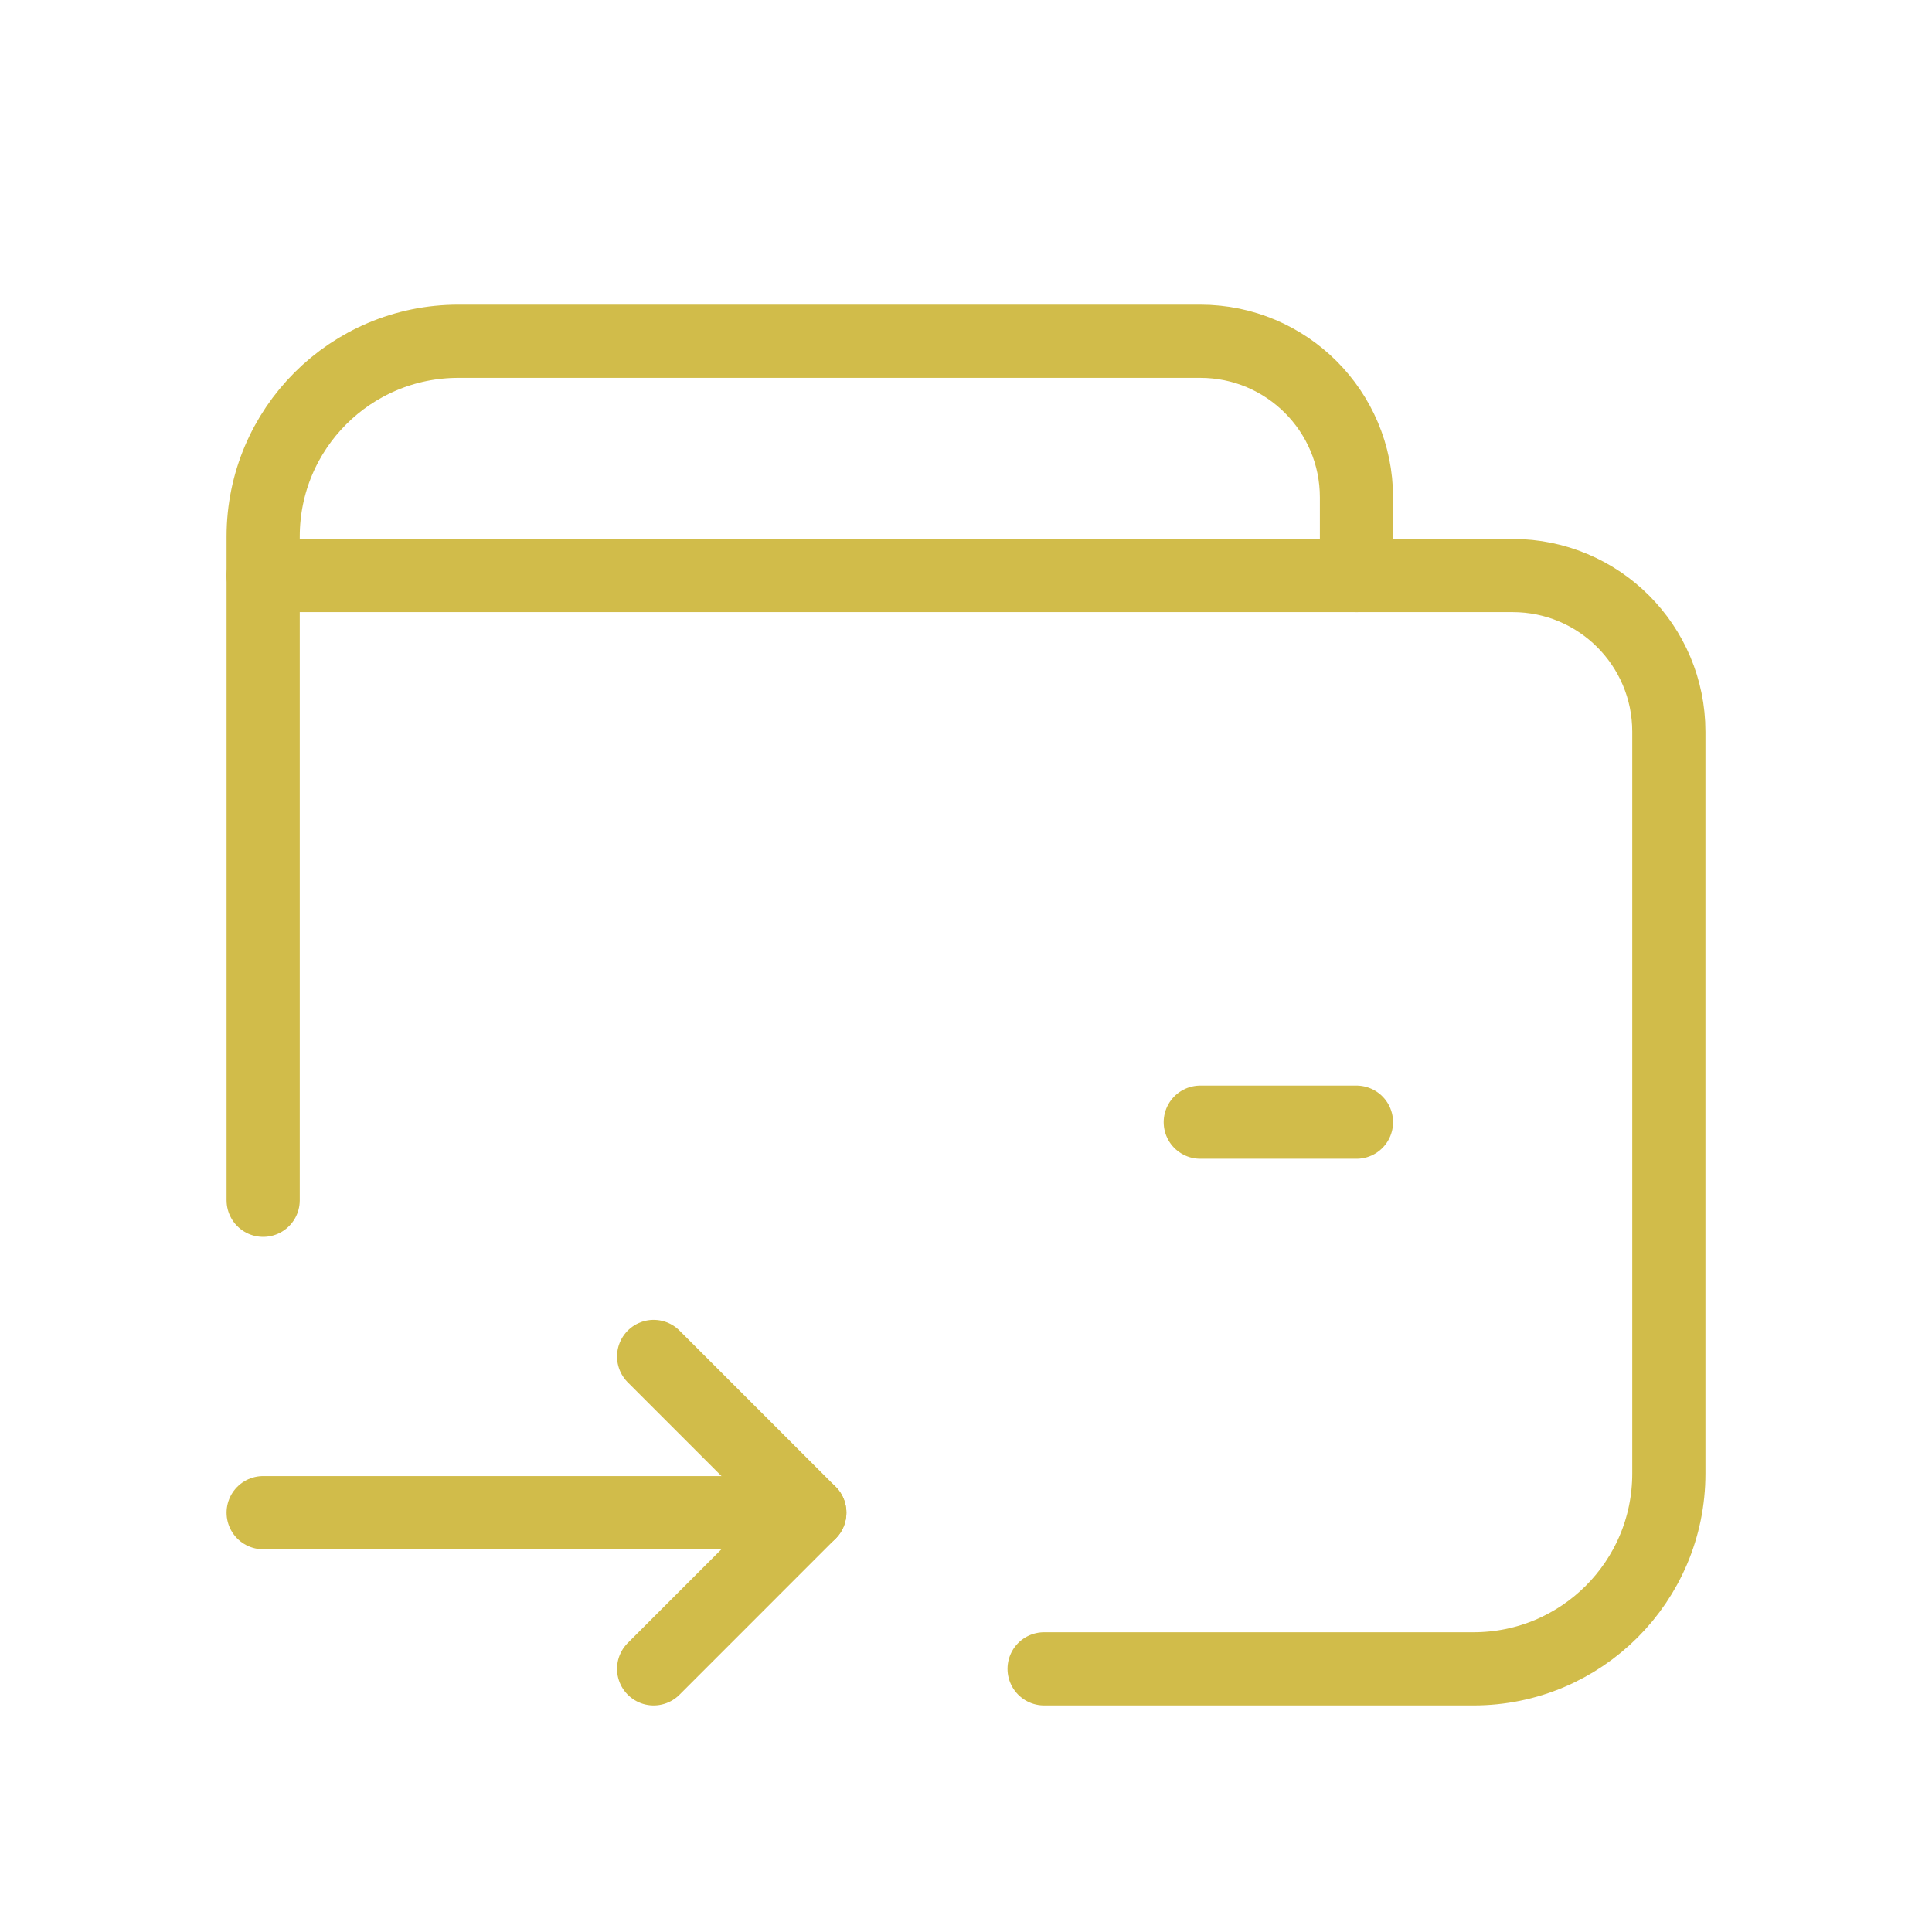
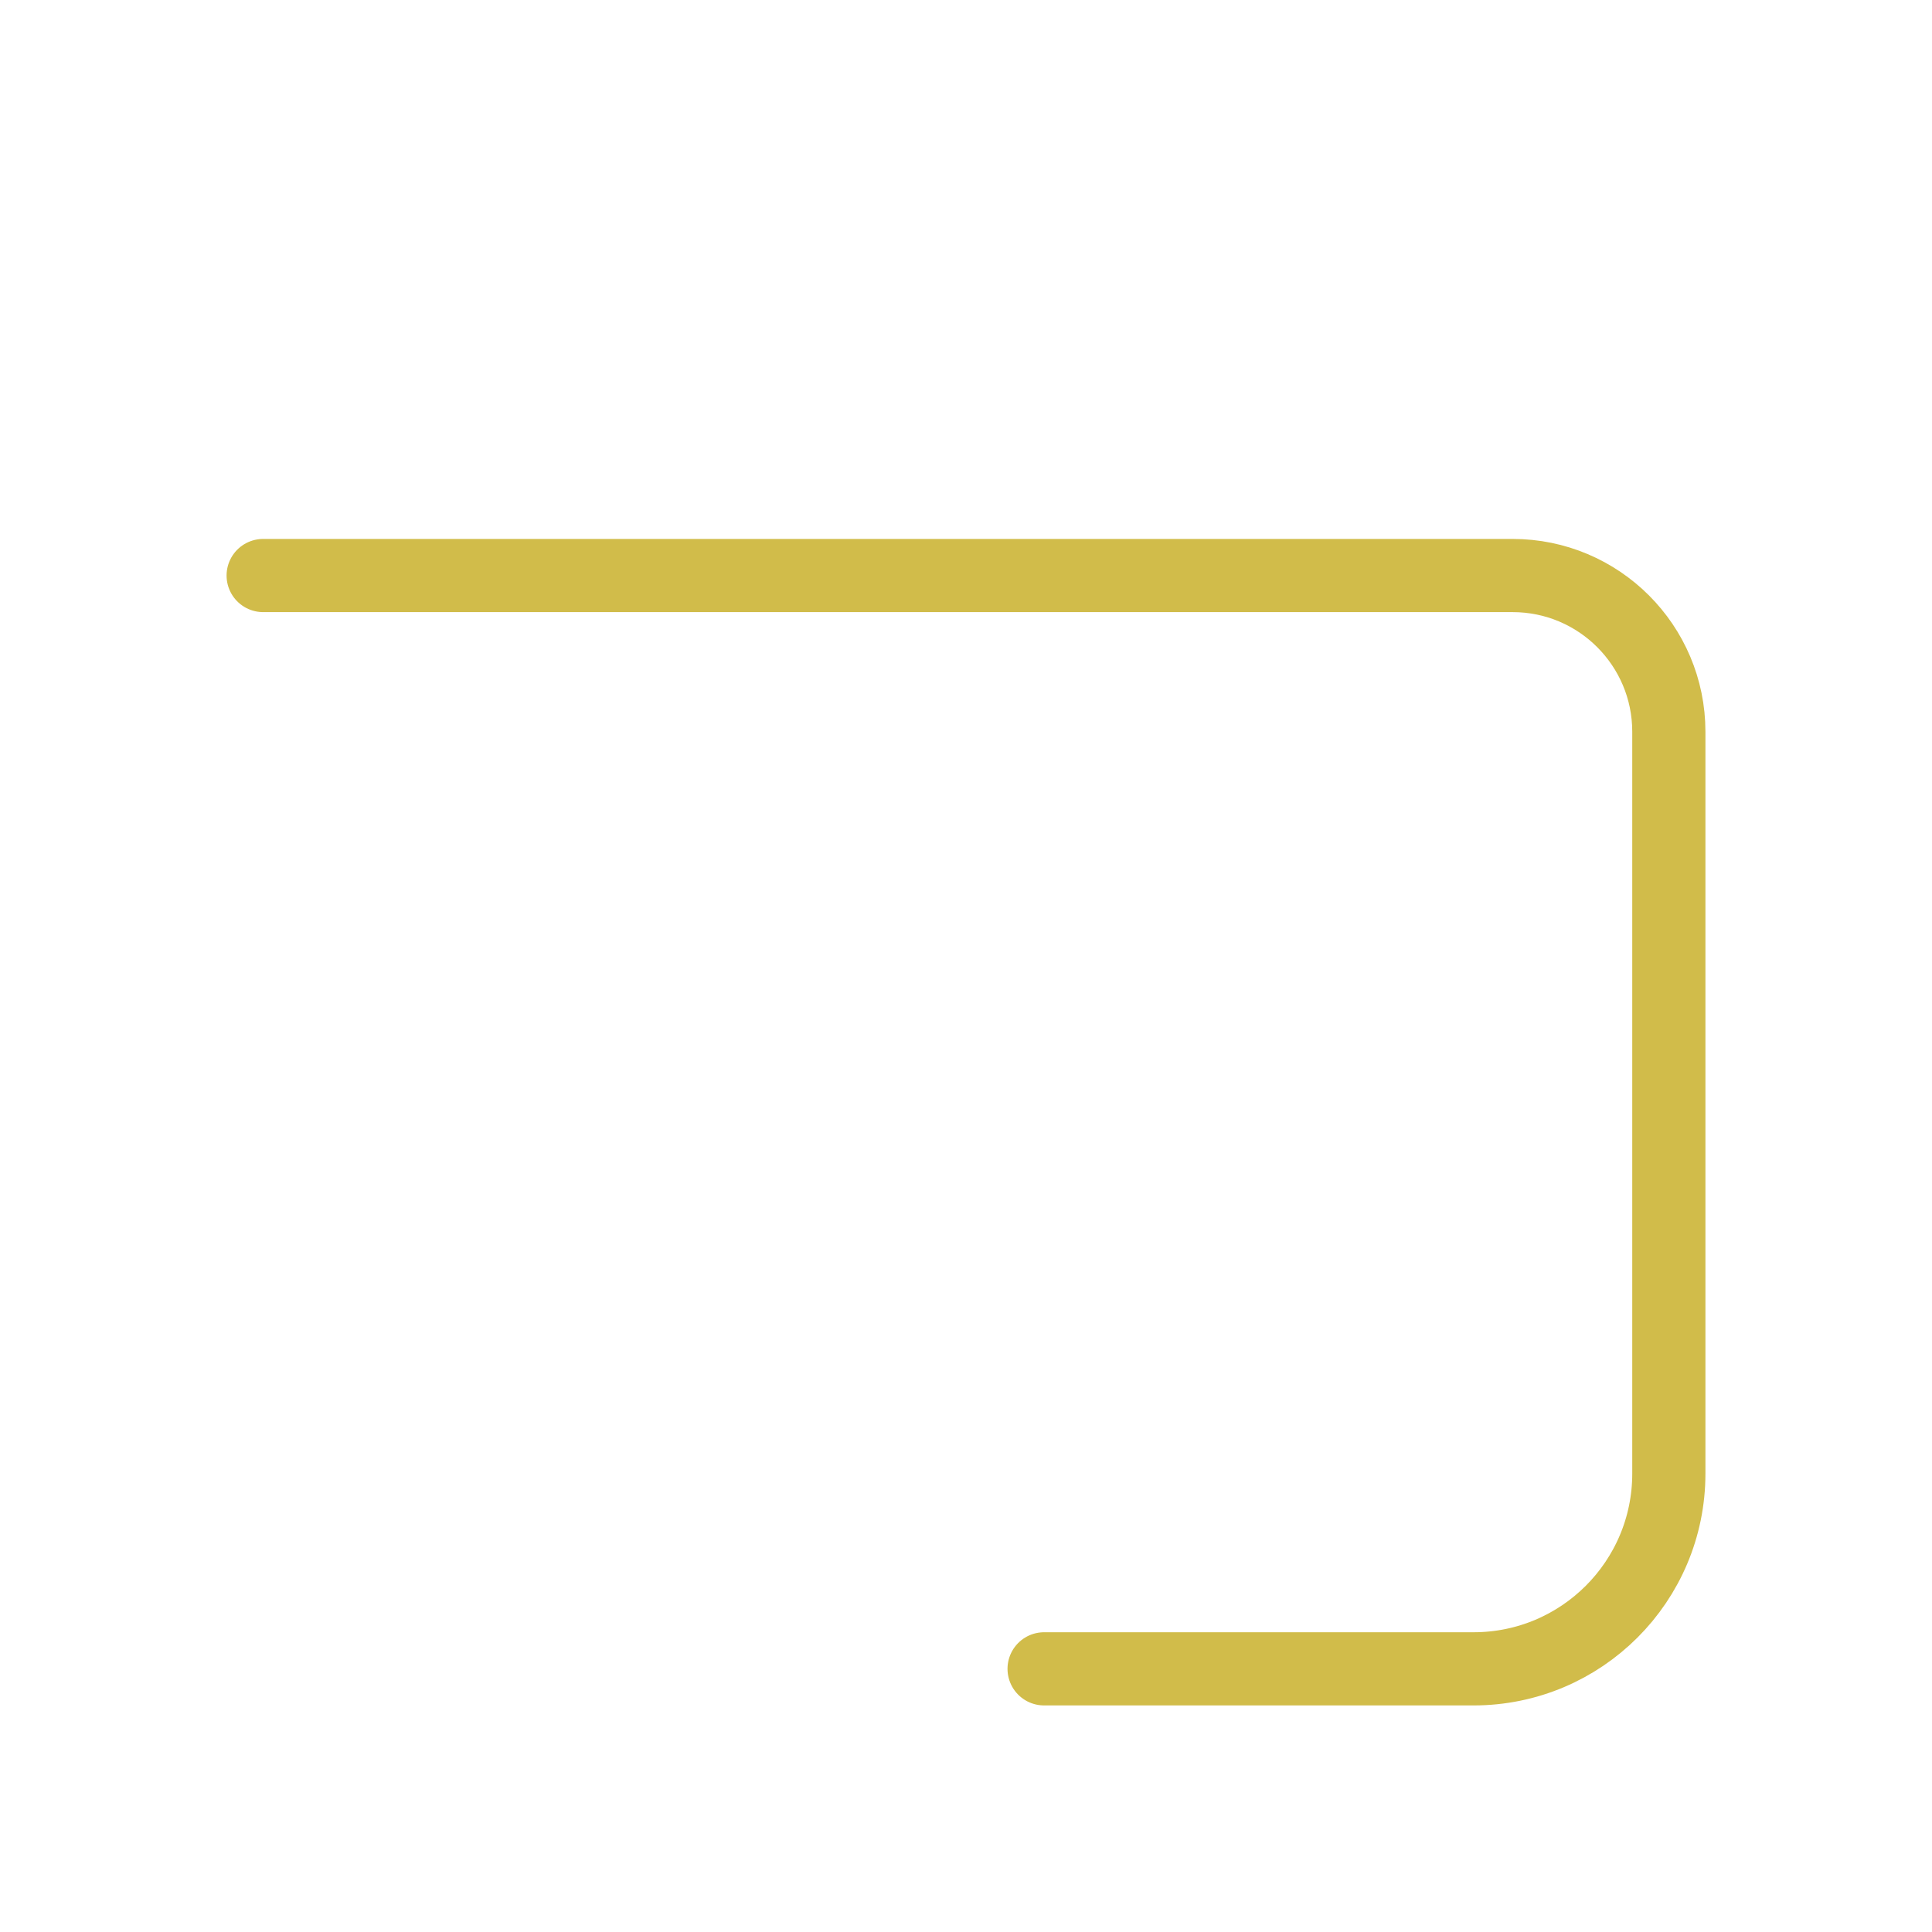
<svg xmlns="http://www.w3.org/2000/svg" width="66" height="66" viewBox="0 0 66 66" fill="none">
  <path d="M8.99 19.661H51.674C54.621 19.661 57.01 22.05 57.01 24.997V50.341C57.01 54.024 54.024 57.01 50.34 57.01H35.668" stroke="#d1bc4a" stroke-width="2.5" stroke-linecap="round" stroke-linejoin="round" />
-   <path d="M46.339 19.661V16.993C46.339 14.046 43.95 11.658 41.003 11.658H15.659C11.976 11.658 8.99 14.644 8.99 18.327V41.003" stroke="#d1bc4a" stroke-width="2.5" stroke-linecap="round" stroke-linejoin="round" />
-   <path d="M27.664 51.675H8.99" stroke="#d1bc4a" stroke-width="2.5" stroke-linecap="round" stroke-linejoin="round" />
-   <path d="M22.329 57.01L27.664 51.674L22.329 46.339" stroke="#d1bc4a" stroke-width="2.5" stroke-linecap="round" stroke-linejoin="round" />
-   <path d="M46.339 38.335H41.003" stroke="#d1bc4a" stroke-width="2.5" stroke-linecap="round" stroke-linejoin="round" />
</svg>